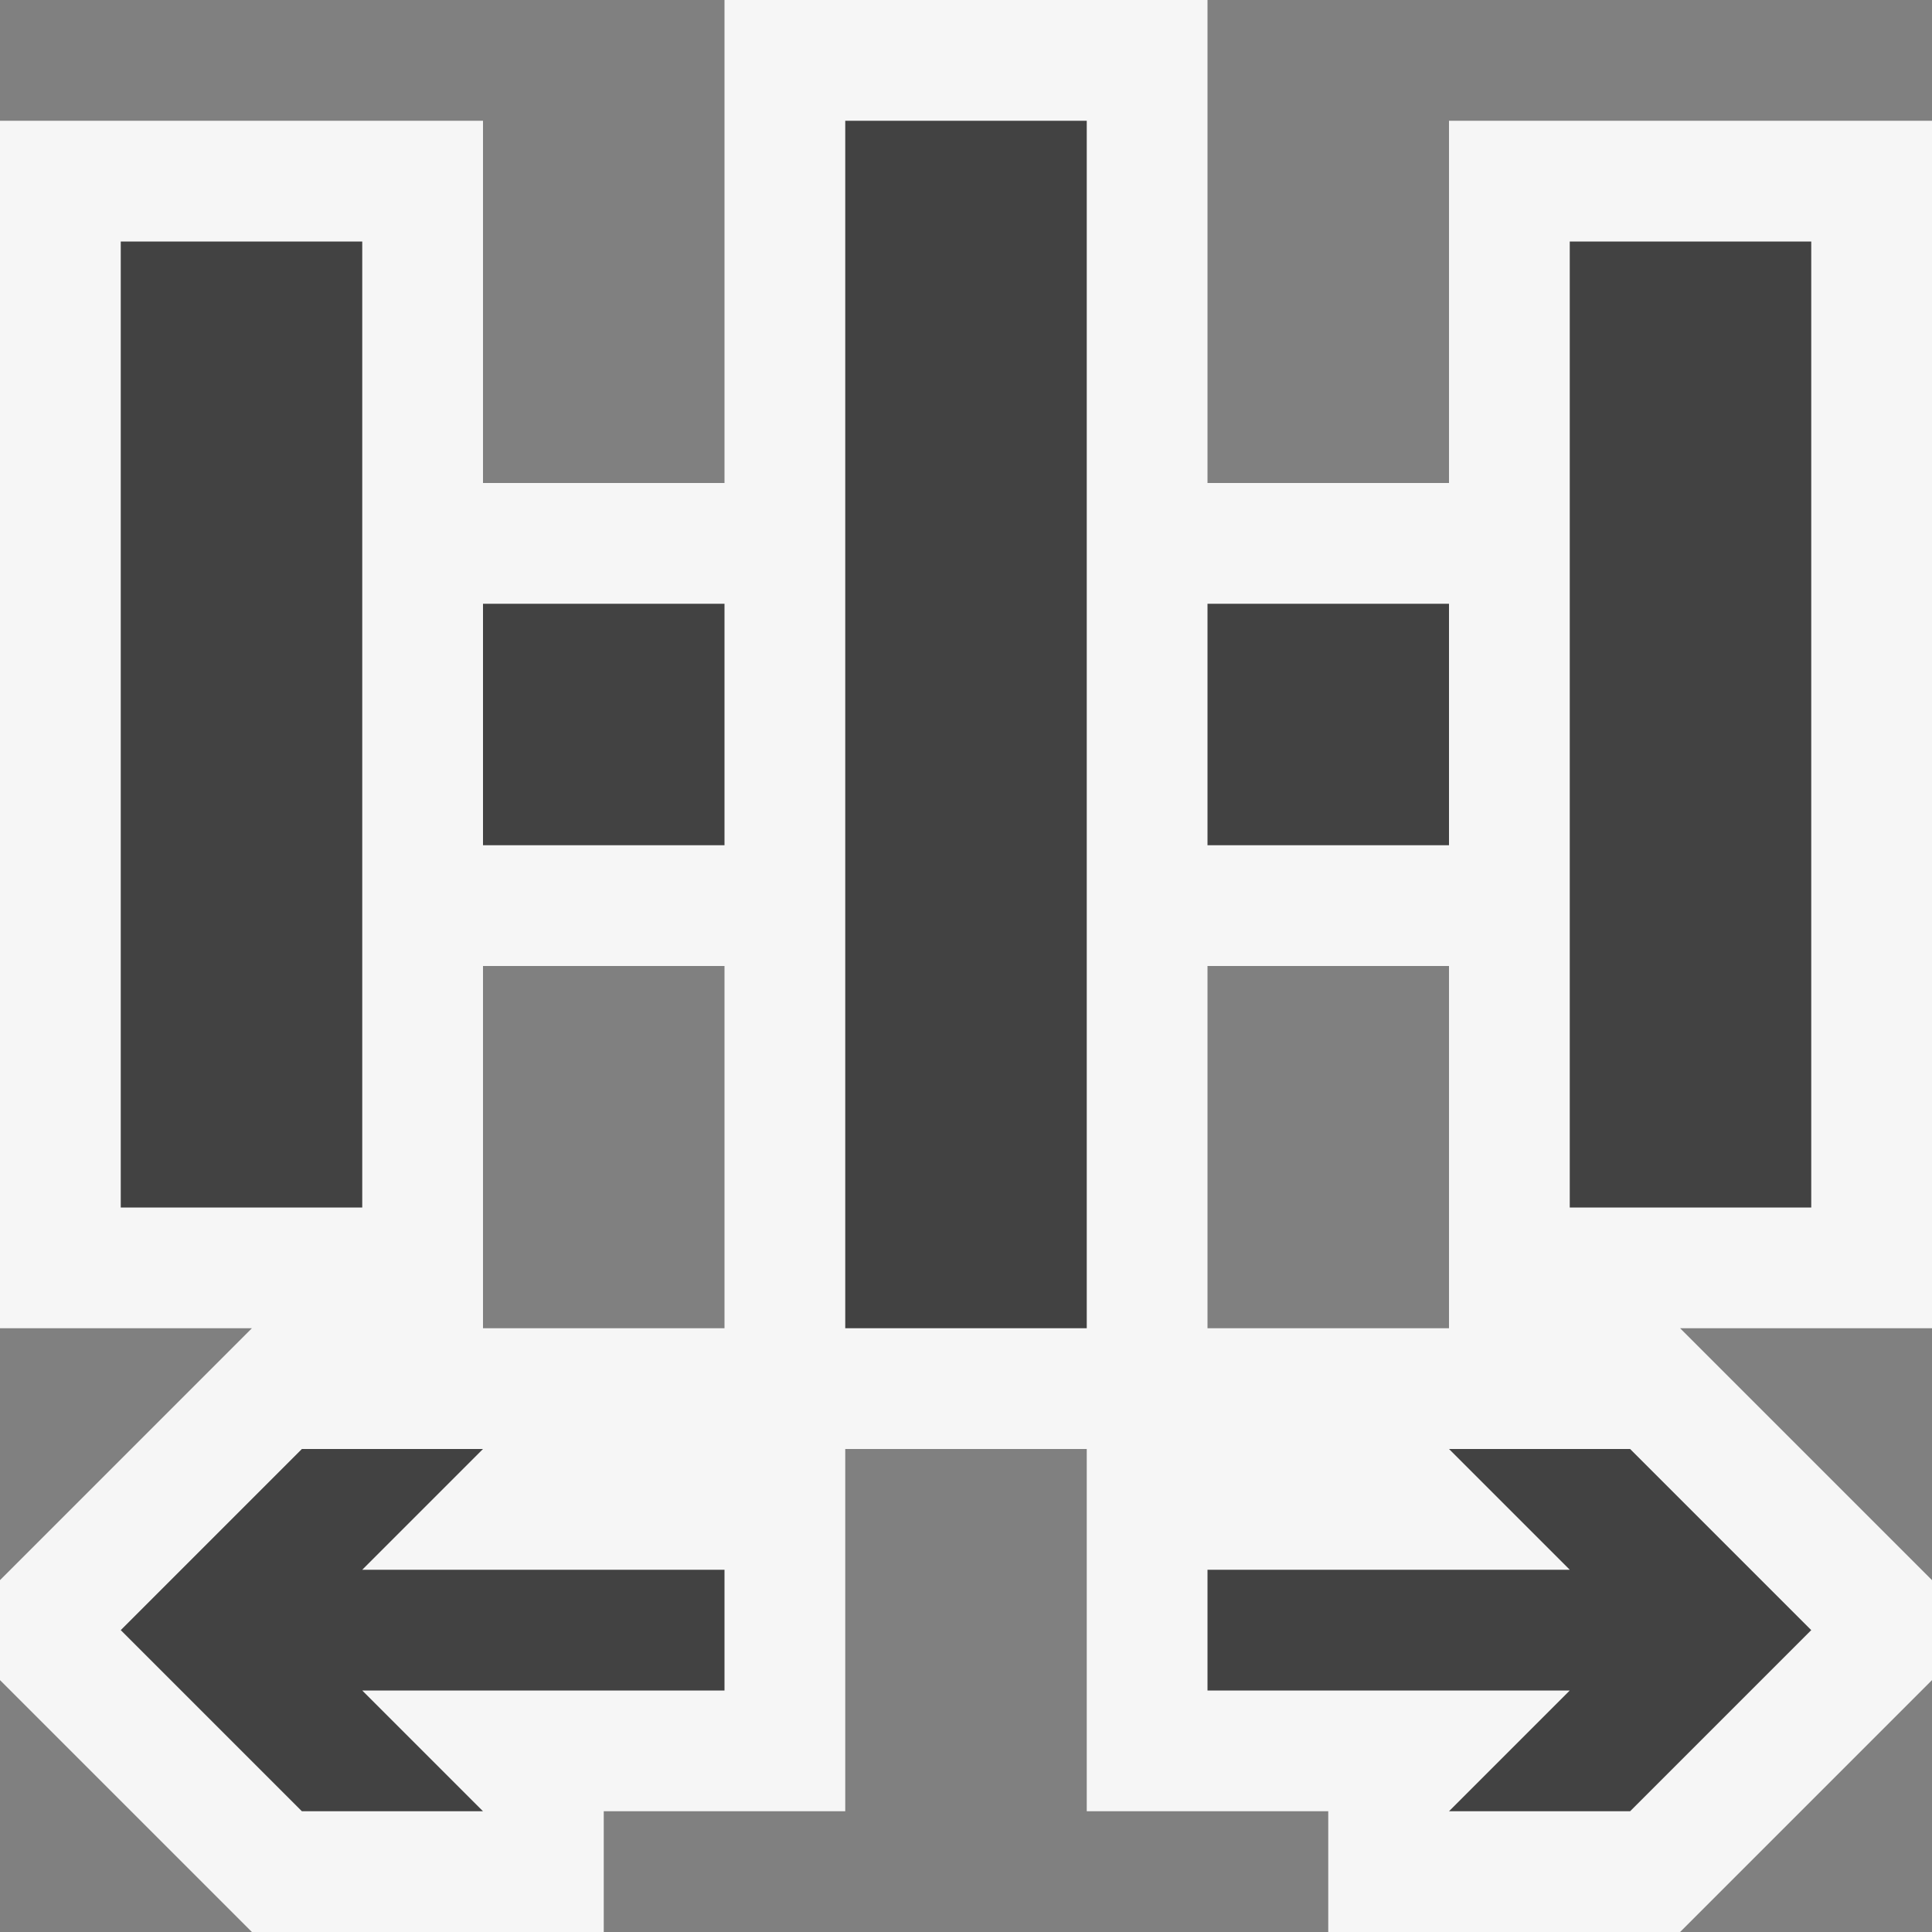
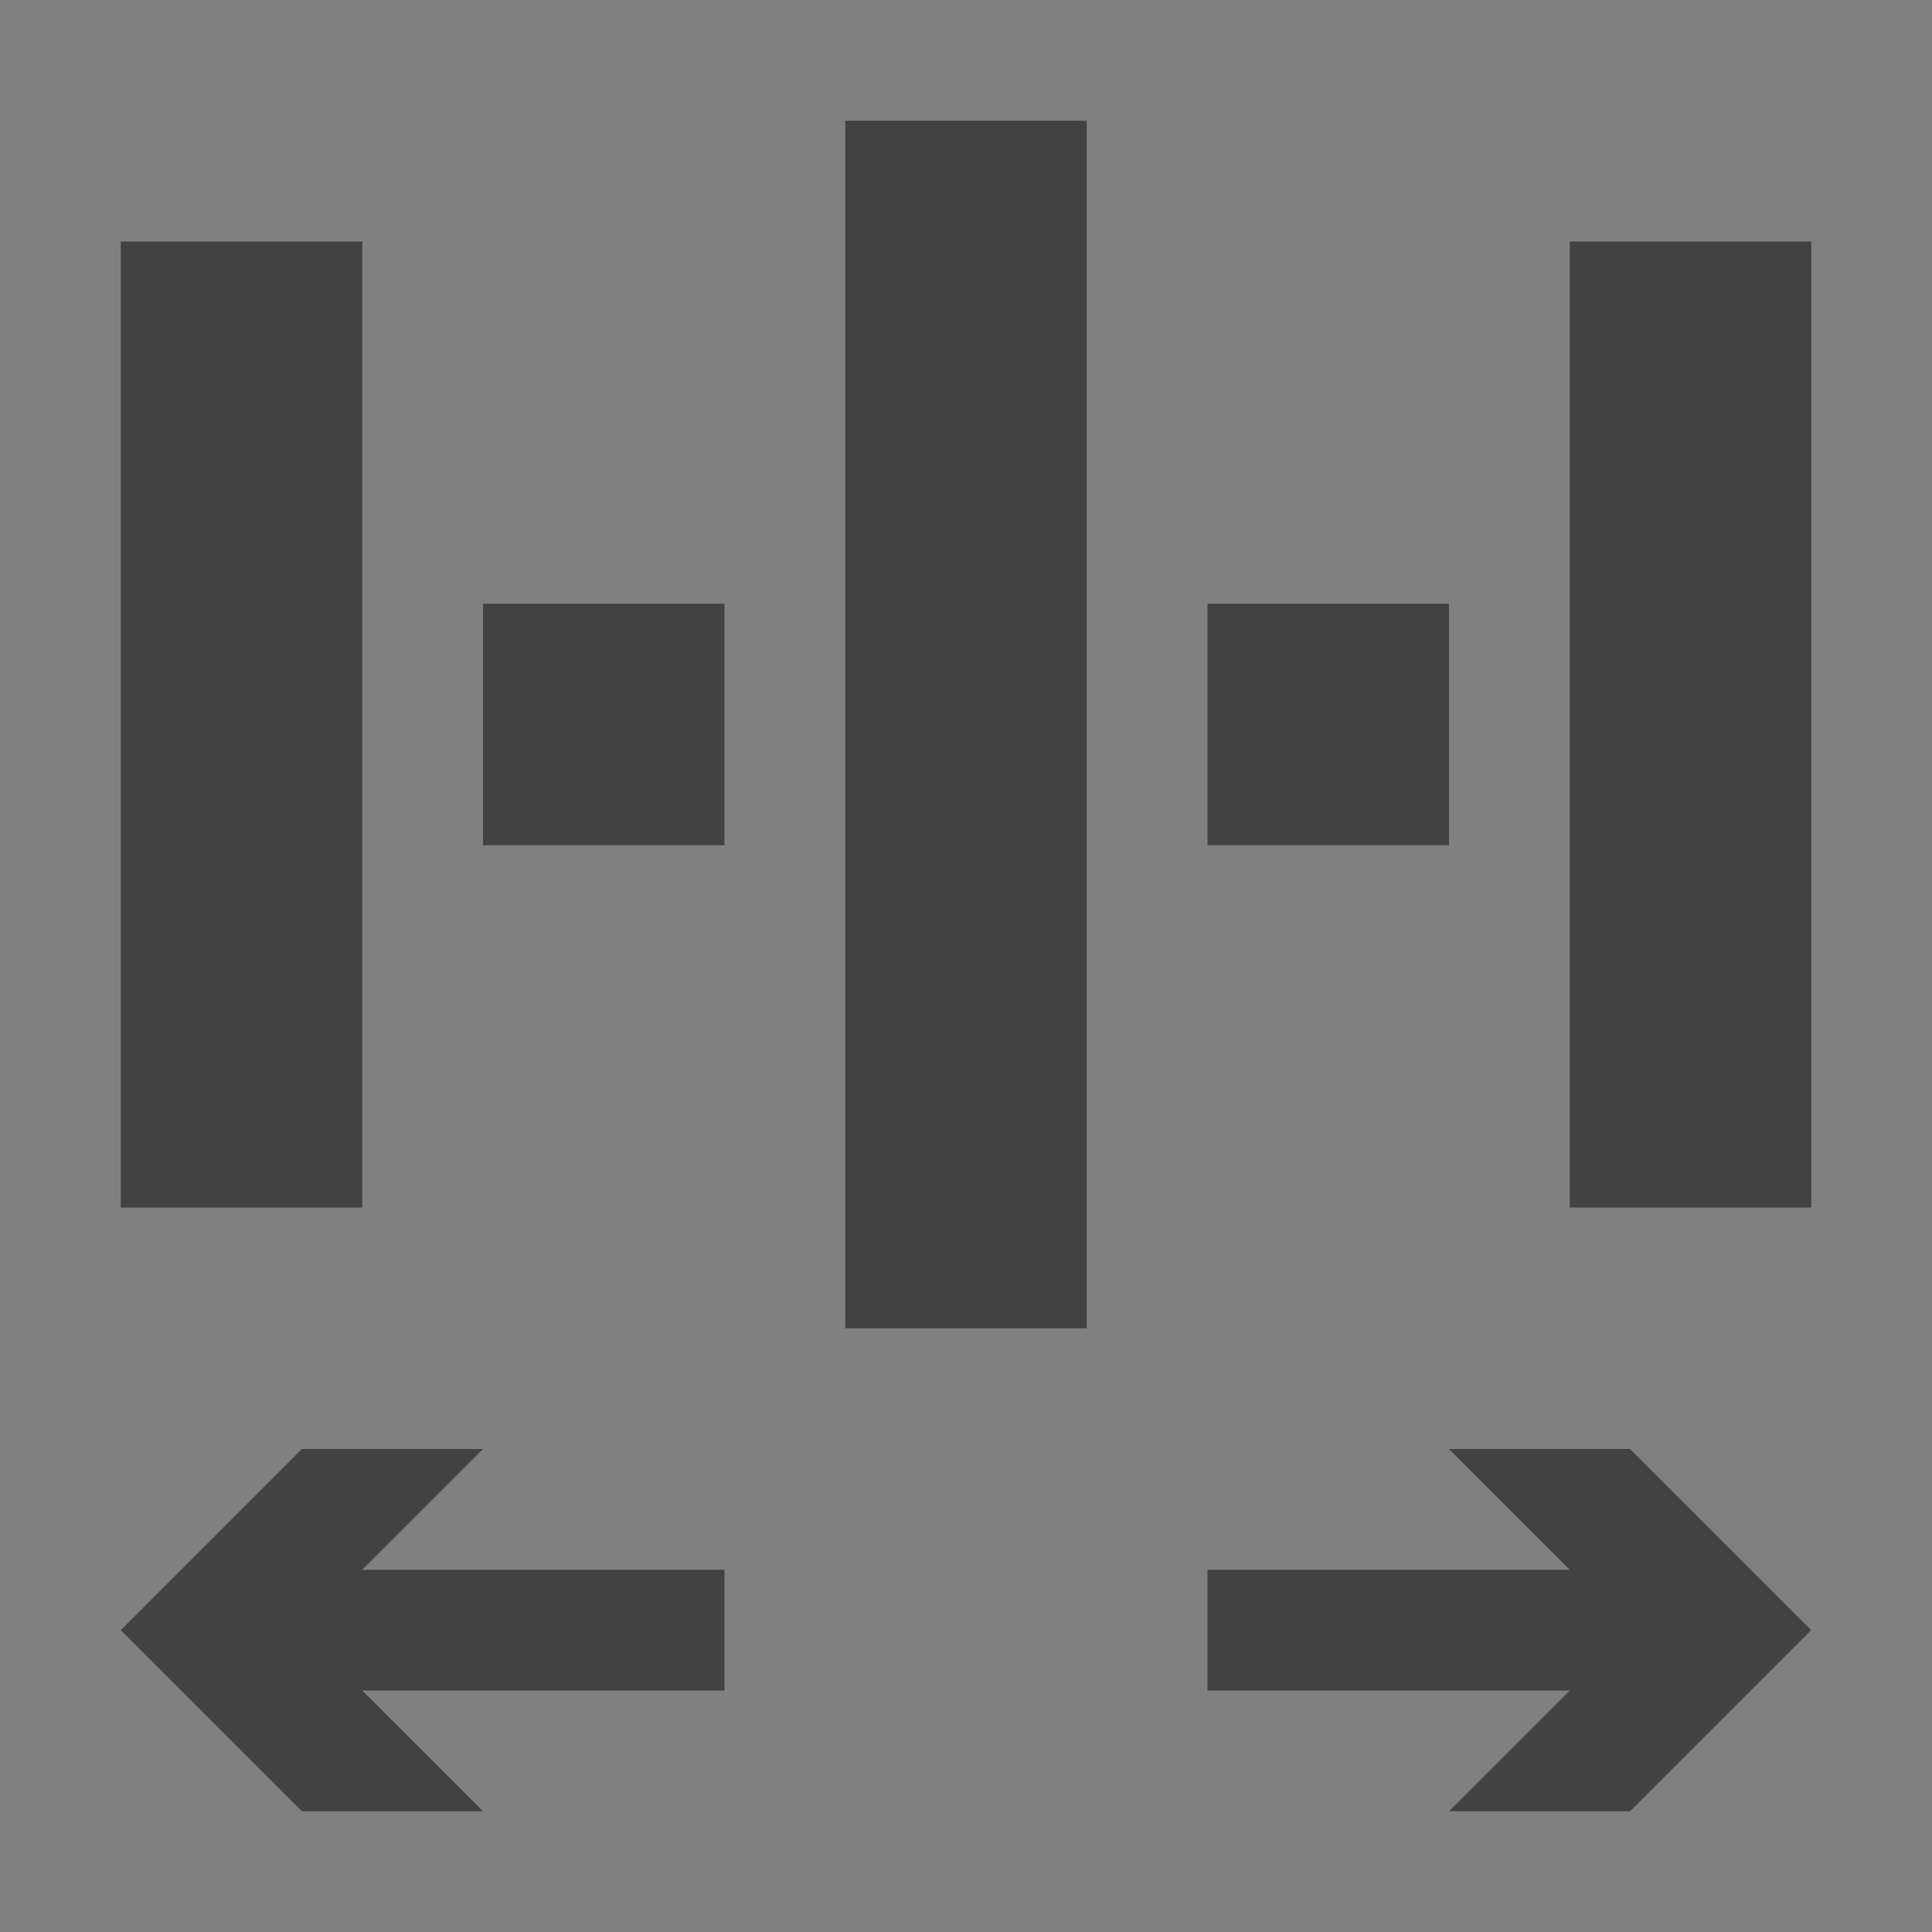
<svg xmlns="http://www.w3.org/2000/svg" viewBox="0 0 16 16">
  <rect x="0" y="0" width="16" height="16" fill="#808080" stroke="none" />
  <style>.st0{opacity:0}.st0,.st1{fill:#f6f6f6}.st2{fill:#424242}</style>
  <g id="outline">
-     <path class="st0" d="M0 0h16v16H0z" />
-     <path class="st1" d="M16 1h-4v3h-2V0H6v4H4V1H0v10h2.086L0 13.086v.828L2.086 16H5v-1h2v-3h2v3h2v1h2.914L16 13.914v-.828L13.914 11H16V1zM6 11H4V8h2v3zm6 0h-2V8h2v3z" />
-   </g>
+     </g>
  <path class="st2" d="M6 5v2H4V5h2zm4 0v2h2V5h-2zM7 1v10h2V1H7zm6 1v8h2V2h-2zM1 2v8h2V2H1zm0 11.5L2.5 15H4l-1-1h3v-1H3l1-1H2.5L1 13.5zM13.5 12H12l1 1h-3v1h3l-1 1h1.5l1.5-1.5-1.5-1.5z" id="icon_x5F_bg" />
</svg>